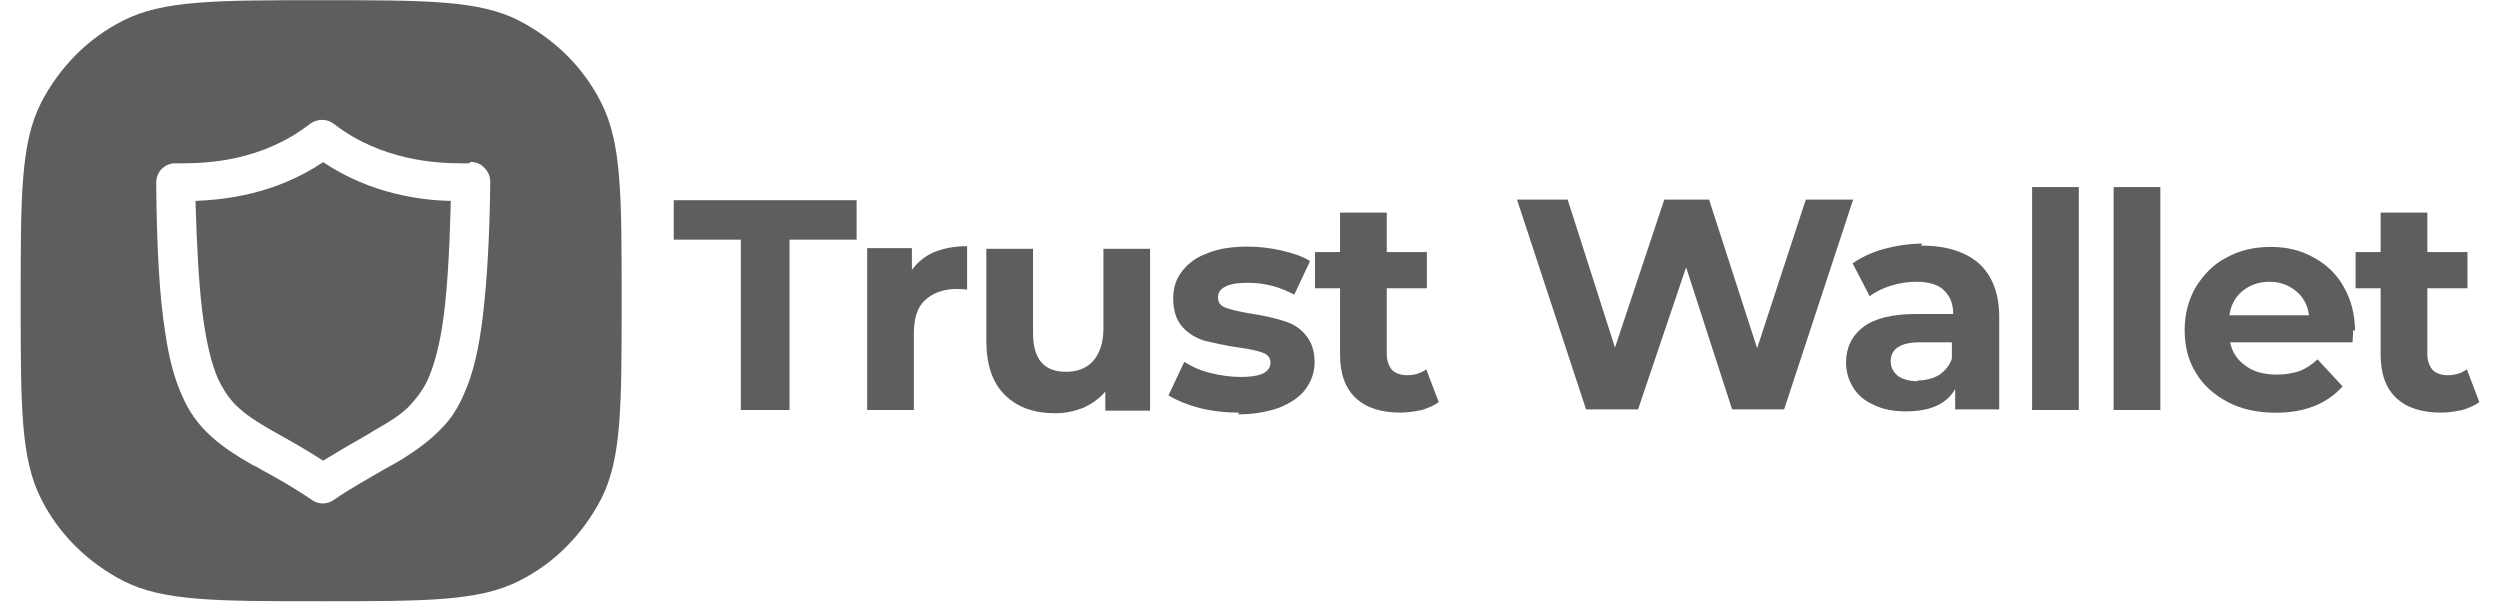
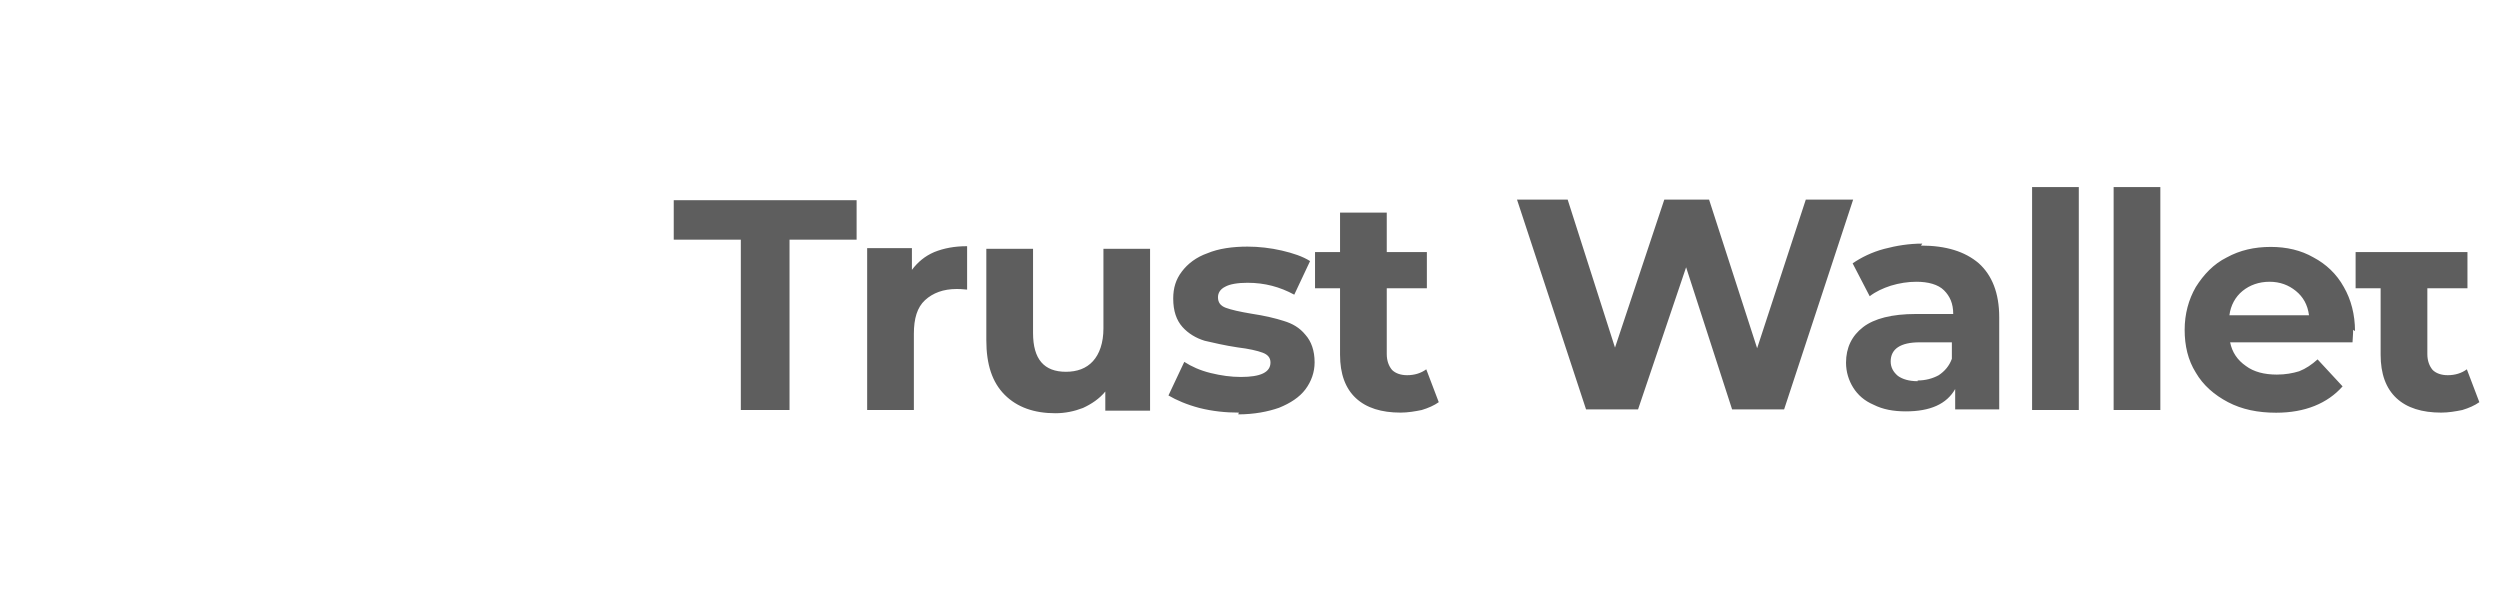
<svg xmlns="http://www.w3.org/2000/svg" width="115" height="28" viewBox="0 0 115 28" fill="none">
-   <path fill-rule="evenodd" clip-rule="evenodd" d="M1.888 4.73C0.951 6.575 0.951 8.995 0.951 13.835C0.951 18.676 0.951 21.096 1.888 22.941C2.706 24.576 4.037 25.874 5.668 26.721C7.513 27.657 9.933 27.657 14.774 27.657C19.614 27.657 22.034 27.657 23.879 26.721C25.515 25.903 26.813 24.572 27.659 22.941C28.596 21.096 28.596 18.676 28.596 13.835C28.596 8.995 28.596 6.575 27.659 4.73C26.841 3.094 25.51 1.796 23.879 0.95C22.039 0.009 19.619 0.009 14.778 0.009C9.938 0.009 7.513 0.009 5.668 0.945C4.037 1.763 2.734 3.094 1.888 4.73ZM21.644 7.45C21.887 7.45 22.129 7.54 22.281 7.721C22.462 7.901 22.552 8.115 22.552 8.358C22.524 10.93 22.4 12.899 22.22 14.468C22.039 16.013 21.768 17.192 21.34 18.129C21.069 18.766 20.736 19.279 20.313 19.703C19.766 20.278 19.162 20.701 18.497 21.124C18.192 21.305 17.921 21.457 17.588 21.638C16.923 22.032 16.195 22.422 15.349 22.998C15.044 23.212 14.655 23.212 14.35 22.998C13.504 22.422 12.748 21.999 12.082 21.638C11.93 21.547 11.778 21.457 11.63 21.395C10.846 20.944 10.118 20.487 9.515 19.883C9.091 19.46 8.73 18.975 8.454 18.371C8.06 17.553 7.789 16.588 7.608 15.347C7.337 13.683 7.213 11.472 7.185 8.42C7.185 8.177 7.275 7.935 7.427 7.783C7.608 7.602 7.822 7.512 8.064 7.512H8.426C9.576 7.512 12.087 7.393 14.265 5.695C14.598 5.453 15.049 5.453 15.354 5.695C17.531 7.388 20.075 7.512 21.226 7.512H21.587L21.644 7.45ZM19.647 17.53C19.918 16.954 20.161 16.137 20.341 15.019C20.555 13.659 20.674 11.781 20.736 9.242C19.405 9.214 17.075 8.938 14.864 7.459C12.653 8.943 10.356 9.185 8.992 9.242C9.053 11.33 9.144 12.965 9.296 14.263C9.477 15.713 9.719 16.712 10.023 17.411C10.237 17.863 10.447 18.195 10.718 18.5C11.079 18.894 11.535 19.227 12.139 19.588C12.382 19.741 12.686 19.893 12.986 20.073C13.533 20.378 14.165 20.739 14.864 21.191C15.558 20.768 16.167 20.406 16.709 20.102C16.861 20.012 17.041 19.921 17.16 19.831C17.916 19.408 18.492 19.047 18.886 18.619C19.157 18.314 19.4 18.015 19.614 17.592L19.647 17.53Z" fill="#5E5E5E" />
-   <path d="M34.078 11.026H30.992V9.209H39.404V11.026H36.318V18.861H34.078V11.026ZM41.948 12.414C42.219 12.053 42.551 11.777 42.975 11.596C43.426 11.415 43.911 11.325 44.487 11.325V13.322C44.244 13.294 44.092 13.294 44.002 13.294C43.398 13.294 42.913 13.474 42.551 13.807C42.19 14.14 42.038 14.653 42.038 15.352V18.861H39.889V11.415H41.948V12.386V12.414ZM52.903 11.449V18.89H50.844V18.01C50.573 18.343 50.207 18.586 49.817 18.766C49.422 18.919 48.999 19.009 48.547 19.009C47.577 19.009 46.793 18.738 46.217 18.163C45.642 17.587 45.371 16.769 45.371 15.652V11.444H47.52V15.319C47.52 16.532 48.034 17.102 49.032 17.102C49.546 17.102 49.969 16.95 50.273 16.617C50.578 16.284 50.758 15.771 50.758 15.105V11.444H52.903V11.449ZM56.987 18.98C56.383 18.98 55.775 18.919 55.171 18.766C54.595 18.614 54.11 18.405 53.749 18.191L54.477 16.646C54.809 16.86 55.204 17.04 55.689 17.159C56.174 17.278 56.626 17.34 57.082 17.34C57.99 17.34 58.442 17.126 58.442 16.674C58.442 16.46 58.323 16.313 58.081 16.223C57.838 16.132 57.444 16.042 56.93 15.98C56.326 15.89 55.813 15.766 55.418 15.676C55.023 15.557 54.662 15.343 54.391 15.039C54.12 14.734 53.968 14.311 53.968 13.736C53.968 13.251 54.087 12.856 54.362 12.495C54.633 12.133 55.028 11.829 55.542 11.649C56.055 11.434 56.692 11.344 57.386 11.344C57.9 11.344 58.447 11.406 58.96 11.525C59.474 11.644 59.93 11.796 60.263 12.01L59.536 13.555C58.87 13.194 58.176 13.008 57.386 13.008C56.935 13.008 56.569 13.07 56.359 13.189C56.117 13.308 56.027 13.493 56.027 13.674C56.027 13.916 56.145 14.069 56.388 14.159C56.63 14.249 57.025 14.34 57.567 14.43C58.171 14.52 58.685 14.644 59.051 14.763C59.445 14.882 59.778 15.067 60.049 15.4C60.32 15.704 60.472 16.128 60.472 16.669C60.472 17.121 60.32 17.549 60.049 17.91C59.778 18.272 59.355 18.548 58.837 18.757C58.323 18.938 57.686 19.061 56.959 19.061L56.987 18.98ZM66.183 18.5C65.969 18.652 65.698 18.771 65.398 18.861C65.094 18.923 64.761 18.98 64.428 18.98C63.549 18.98 62.855 18.766 62.37 18.315C61.885 17.863 61.642 17.197 61.642 16.318V13.26H60.491V11.596H61.642V9.78H63.791V11.596H65.636V13.26H63.791V16.289C63.791 16.593 63.882 16.836 64.034 17.017C64.186 17.169 64.428 17.259 64.728 17.259C65.061 17.259 65.365 17.169 65.608 16.988L66.183 18.5ZM85.245 9.181L82.069 18.833H79.677L77.561 12.295L75.35 18.833H72.959L69.782 9.181H72.112L74.29 15.99L76.558 9.181H78.617L80.828 16.018L83.067 9.181H85.217H85.245ZM88.364 11.297C89.515 11.297 90.39 11.568 91.027 12.114C91.631 12.661 91.964 13.474 91.964 14.596V18.833H89.938V17.896C89.543 18.59 88.787 18.923 87.67 18.923C87.095 18.923 86.61 18.833 86.187 18.619C85.763 18.438 85.459 18.167 85.25 17.834C85.041 17.502 84.917 17.107 84.917 16.684C84.917 15.99 85.188 15.443 85.702 15.048C86.215 14.653 87.033 14.444 88.122 14.444H89.848C89.848 13.959 89.696 13.627 89.425 13.355C89.154 13.084 88.697 12.961 88.155 12.961C87.76 12.961 87.371 13.023 86.976 13.142C86.615 13.26 86.282 13.412 86.006 13.627L85.221 12.114C85.616 11.843 86.101 11.601 86.671 11.449C87.247 11.297 87.822 11.206 88.426 11.206L88.364 11.297ZM88.212 17.502C88.573 17.502 88.906 17.411 89.182 17.259C89.453 17.078 89.667 16.836 89.786 16.503V15.747H88.302C87.423 15.747 86.971 16.051 86.971 16.627C86.971 16.898 87.09 17.112 87.304 17.292C87.518 17.445 87.817 17.535 88.212 17.535V17.502ZM93.476 8.605H95.625V18.861H93.476V8.605ZM97.227 8.605H99.376V18.861H97.227V8.605ZM108.244 15.172C108.244 15.2 108.244 15.386 108.216 15.747H102.586C102.676 16.199 102.919 16.565 103.313 16.836C103.675 17.107 104.16 17.231 104.735 17.231C105.13 17.231 105.463 17.169 105.762 17.078C106.067 16.959 106.338 16.774 106.609 16.532L107.759 17.773C107.065 18.557 106.033 18.985 104.702 18.985C103.856 18.985 103.128 18.833 102.491 18.5C101.854 18.167 101.34 17.715 101.007 17.14C100.646 16.565 100.494 15.899 100.494 15.172C100.494 14.444 100.675 13.779 101.007 13.203C101.369 12.628 101.825 12.143 102.429 11.843C103.033 11.511 103.699 11.358 104.455 11.358C105.182 11.358 105.848 11.511 106.423 11.843C106.998 12.148 107.483 12.599 107.816 13.203C108.149 13.779 108.33 14.473 108.33 15.229L108.244 15.172ZM104.398 12.961C103.913 12.961 103.489 13.113 103.157 13.384C102.824 13.655 102.61 14.05 102.553 14.501H106.214C106.152 14.016 105.943 13.655 105.61 13.384C105.277 13.113 104.883 12.961 104.398 12.961ZM114.05 18.5C113.836 18.652 113.565 18.771 113.265 18.861C112.961 18.923 112.628 18.98 112.295 18.98C111.416 18.98 110.721 18.766 110.237 18.315C109.752 17.863 109.509 17.197 109.509 16.318V13.26H108.358V11.596H109.509V9.78H111.658V11.596H113.503V13.26H111.658V16.289C111.658 16.593 111.749 16.836 111.901 17.017C112.053 17.169 112.295 17.259 112.595 17.259C112.928 17.259 113.232 17.169 113.475 16.988L114.05 18.5Z" fill="#5E5E5E" />
+   <path d="M34.078 11.026H30.992V9.209H39.404V11.026H36.318V18.861H34.078V11.026ZM41.948 12.414C42.219 12.053 42.551 11.777 42.975 11.596C43.426 11.415 43.911 11.325 44.487 11.325V13.322C44.244 13.294 44.092 13.294 44.002 13.294C43.398 13.294 42.913 13.474 42.551 13.807C42.19 14.14 42.038 14.653 42.038 15.352V18.861H39.889V11.415H41.948V12.386V12.414ZM52.903 11.449V18.89H50.844V18.01C50.573 18.343 50.207 18.586 49.817 18.766C49.422 18.919 48.999 19.009 48.547 19.009C47.577 19.009 46.793 18.738 46.217 18.163C45.642 17.587 45.371 16.769 45.371 15.652V11.444H47.52V15.319C47.52 16.532 48.034 17.102 49.032 17.102C49.546 17.102 49.969 16.95 50.273 16.617C50.578 16.284 50.758 15.771 50.758 15.105V11.444H52.903V11.449ZM56.987 18.98C56.383 18.98 55.775 18.919 55.171 18.766C54.595 18.614 54.11 18.405 53.749 18.191L54.477 16.646C54.809 16.86 55.204 17.04 55.689 17.159C56.174 17.278 56.626 17.34 57.082 17.34C57.99 17.34 58.442 17.126 58.442 16.674C58.442 16.46 58.323 16.313 58.081 16.223C57.838 16.132 57.444 16.042 56.93 15.98C56.326 15.89 55.813 15.766 55.418 15.676C55.023 15.557 54.662 15.343 54.391 15.039C54.12 14.734 53.968 14.311 53.968 13.736C53.968 13.251 54.087 12.856 54.362 12.495C54.633 12.133 55.028 11.829 55.542 11.649C56.055 11.434 56.692 11.344 57.386 11.344C57.9 11.344 58.447 11.406 58.96 11.525C59.474 11.644 59.93 11.796 60.263 12.01L59.536 13.555C58.87 13.194 58.176 13.008 57.386 13.008C56.935 13.008 56.569 13.07 56.359 13.189C56.117 13.308 56.027 13.493 56.027 13.674C56.027 13.916 56.145 14.069 56.388 14.159C56.63 14.249 57.025 14.34 57.567 14.43C58.171 14.52 58.685 14.644 59.051 14.763C59.445 14.882 59.778 15.067 60.049 15.4C60.32 15.704 60.472 16.128 60.472 16.669C60.472 17.121 60.32 17.549 60.049 17.91C59.778 18.272 59.355 18.548 58.837 18.757C58.323 18.938 57.686 19.061 56.959 19.061L56.987 18.98ZM66.183 18.5C65.969 18.652 65.698 18.771 65.398 18.861C65.094 18.923 64.761 18.98 64.428 18.98C63.549 18.98 62.855 18.766 62.37 18.315C61.885 17.863 61.642 17.197 61.642 16.318V13.26H60.491V11.596H61.642V9.78H63.791V11.596H65.636V13.26H63.791V16.289C63.791 16.593 63.882 16.836 64.034 17.017C64.186 17.169 64.428 17.259 64.728 17.259C65.061 17.259 65.365 17.169 65.608 16.988L66.183 18.5ZM85.245 9.181L82.069 18.833H79.677L77.561 12.295L75.35 18.833H72.959L69.782 9.181H72.112L74.29 15.99L76.558 9.181H78.617L80.828 16.018L83.067 9.181H85.217H85.245ZM88.364 11.297C89.515 11.297 90.39 11.568 91.027 12.114C91.631 12.661 91.964 13.474 91.964 14.596V18.833H89.938V17.896C89.543 18.59 88.787 18.923 87.67 18.923C87.095 18.923 86.61 18.833 86.187 18.619C85.763 18.438 85.459 18.167 85.25 17.834C85.041 17.502 84.917 17.107 84.917 16.684C84.917 15.99 85.188 15.443 85.702 15.048C86.215 14.653 87.033 14.444 88.122 14.444H89.848C89.848 13.959 89.696 13.627 89.425 13.355C89.154 13.084 88.697 12.961 88.155 12.961C87.76 12.961 87.371 13.023 86.976 13.142C86.615 13.26 86.282 13.412 86.006 13.627L85.221 12.114C85.616 11.843 86.101 11.601 86.671 11.449C87.247 11.297 87.822 11.206 88.426 11.206L88.364 11.297ZM88.212 17.502C88.573 17.502 88.906 17.411 89.182 17.259C89.453 17.078 89.667 16.836 89.786 16.503V15.747H88.302C87.423 15.747 86.971 16.051 86.971 16.627C86.971 16.898 87.09 17.112 87.304 17.292C87.518 17.445 87.817 17.535 88.212 17.535V17.502ZM93.476 8.605H95.625V18.861H93.476V8.605ZM97.227 8.605H99.376V18.861H97.227V8.605ZM108.244 15.172C108.244 15.2 108.244 15.386 108.216 15.747H102.586C102.676 16.199 102.919 16.565 103.313 16.836C103.675 17.107 104.16 17.231 104.735 17.231C105.13 17.231 105.463 17.169 105.762 17.078C106.067 16.959 106.338 16.774 106.609 16.532L107.759 17.773C107.065 18.557 106.033 18.985 104.702 18.985C103.856 18.985 103.128 18.833 102.491 18.5C101.854 18.167 101.34 17.715 101.007 17.14C100.646 16.565 100.494 15.899 100.494 15.172C100.494 14.444 100.675 13.779 101.007 13.203C101.369 12.628 101.825 12.143 102.429 11.843C103.033 11.511 103.699 11.358 104.455 11.358C105.182 11.358 105.848 11.511 106.423 11.843C106.998 12.148 107.483 12.599 107.816 13.203C108.149 13.779 108.33 14.473 108.33 15.229L108.244 15.172ZM104.398 12.961C103.913 12.961 103.489 13.113 103.157 13.384C102.824 13.655 102.61 14.05 102.553 14.501H106.214C106.152 14.016 105.943 13.655 105.61 13.384C105.277 13.113 104.883 12.961 104.398 12.961ZM114.05 18.5C113.836 18.652 113.565 18.771 113.265 18.861C112.961 18.923 112.628 18.98 112.295 18.98C111.416 18.98 110.721 18.766 110.237 18.315C109.752 17.863 109.509 17.197 109.509 16.318V13.26H108.358V11.596H109.509H111.658V11.596H113.503V13.26H111.658V16.289C111.658 16.593 111.749 16.836 111.901 17.017C112.053 17.169 112.295 17.259 112.595 17.259C112.928 17.259 113.232 17.169 113.475 16.988L114.05 18.5Z" fill="#5E5E5E" />
</svg>